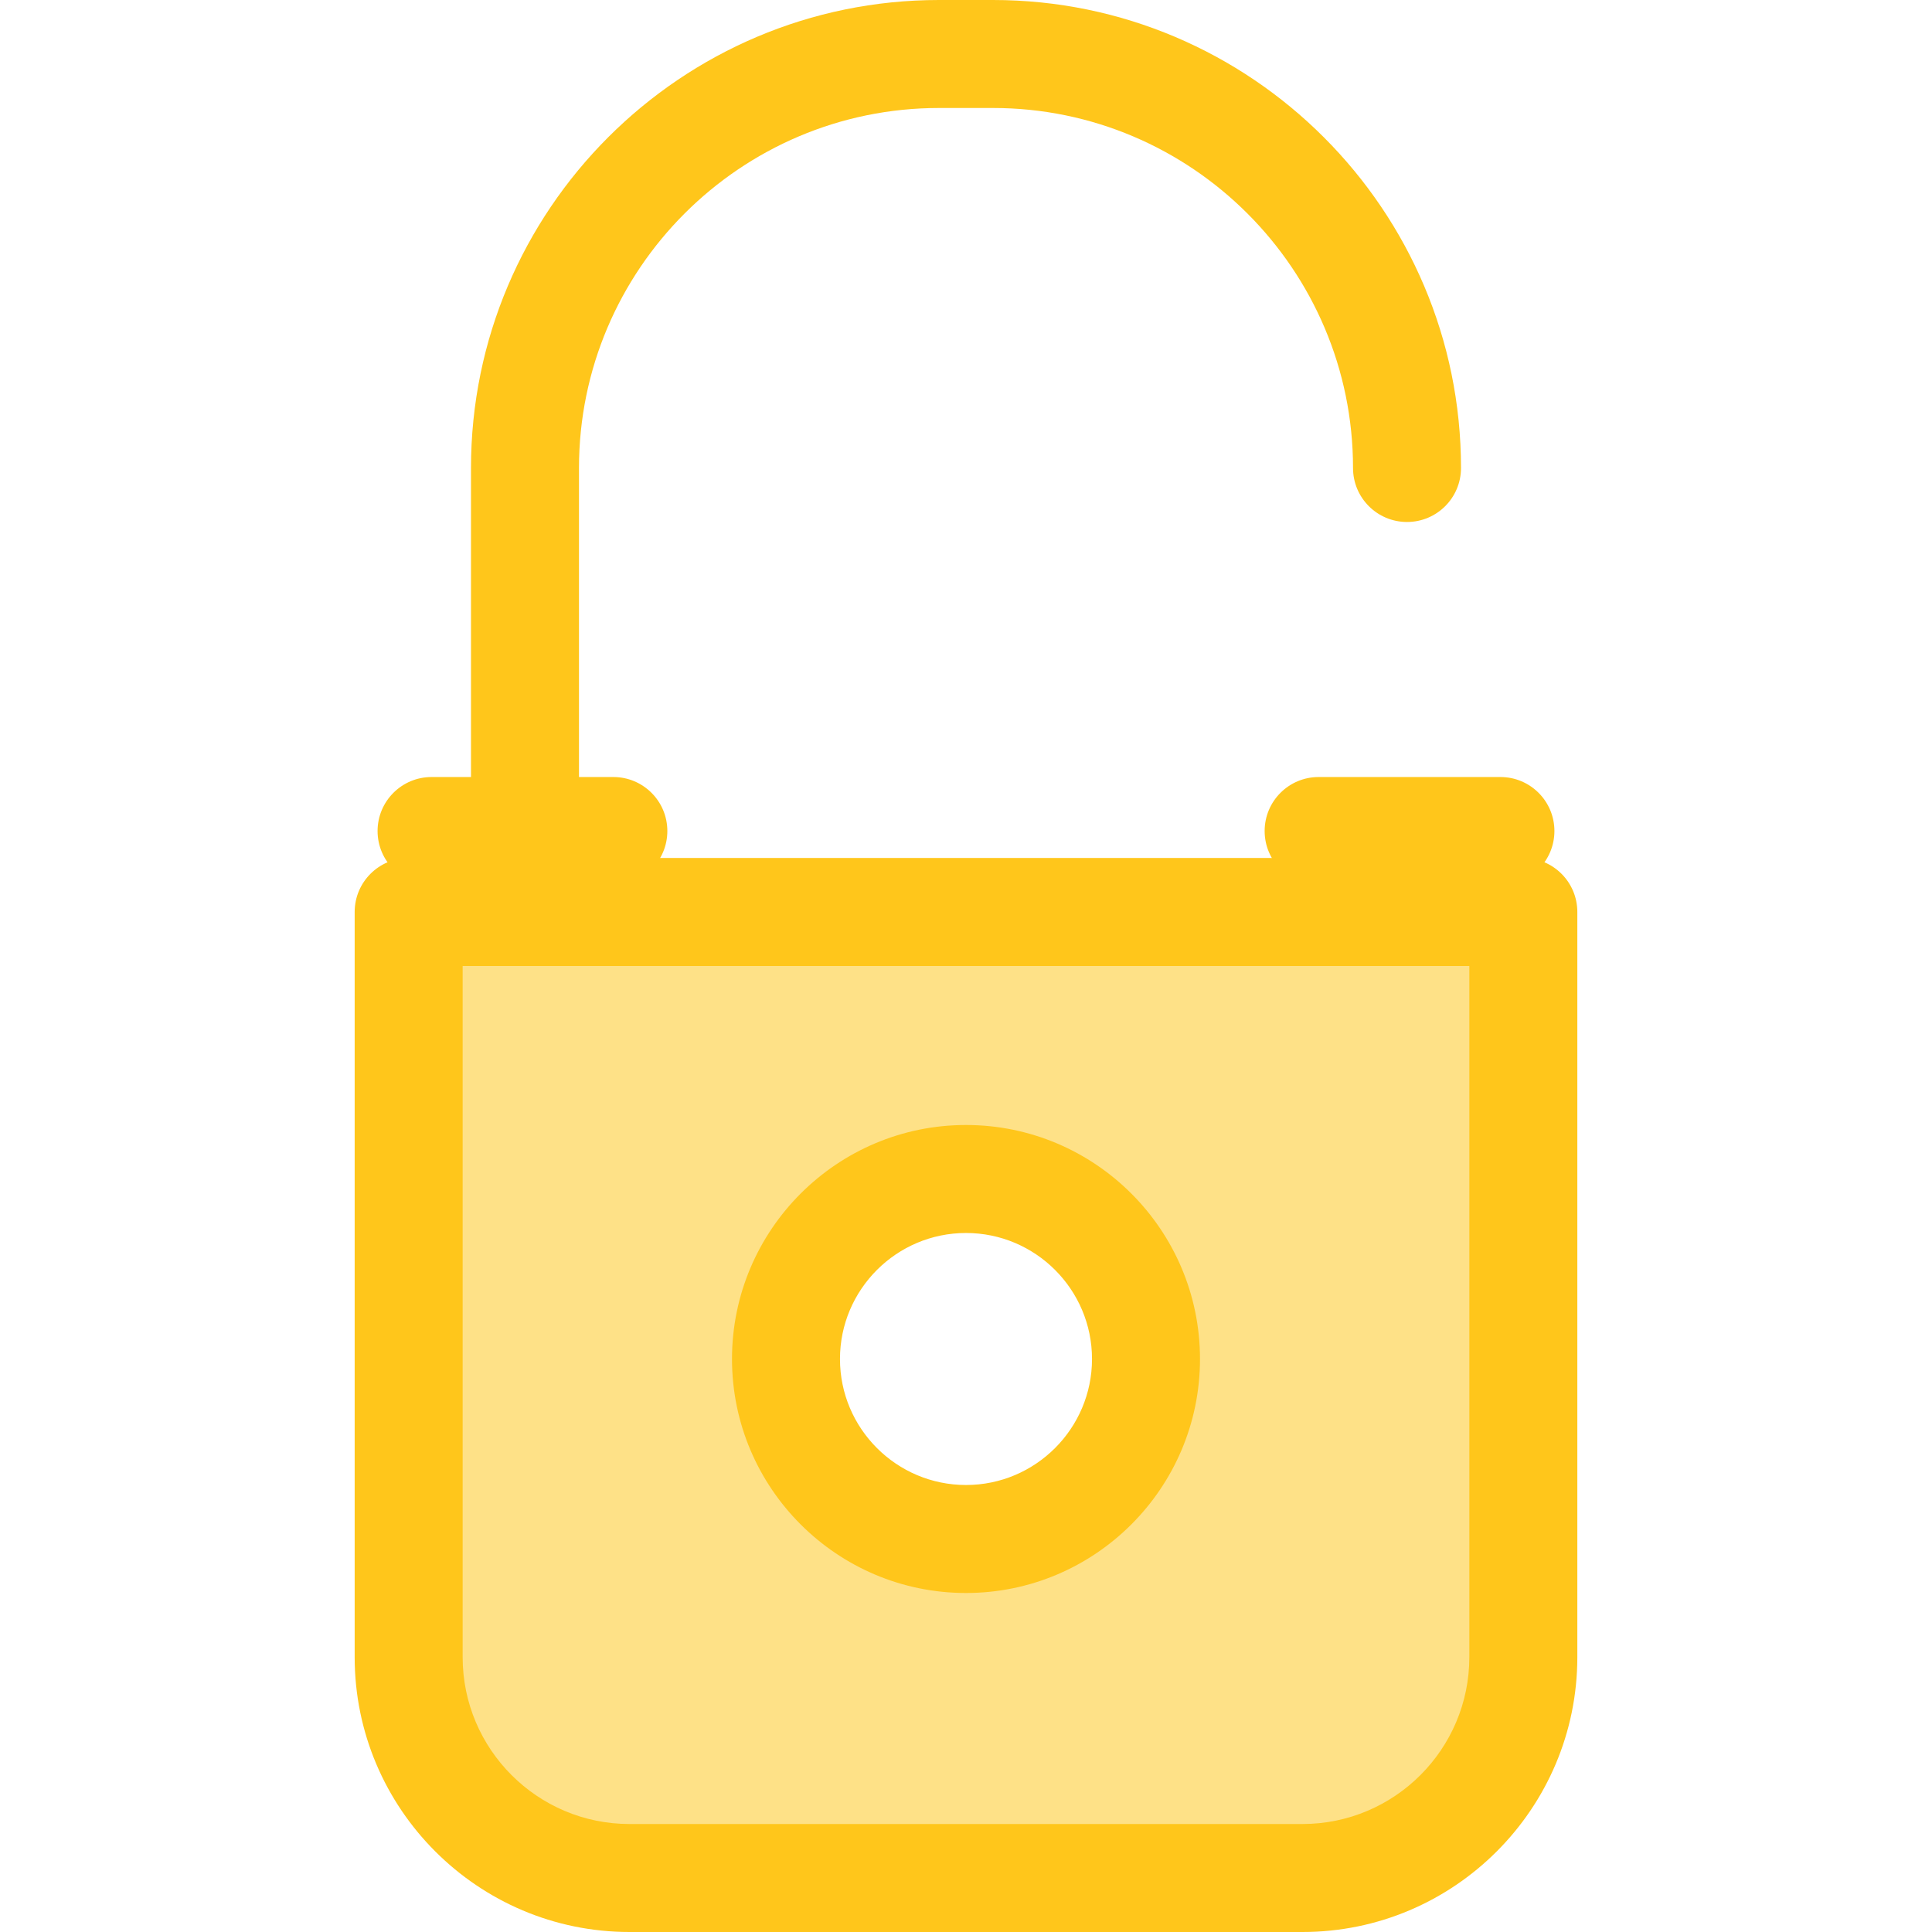
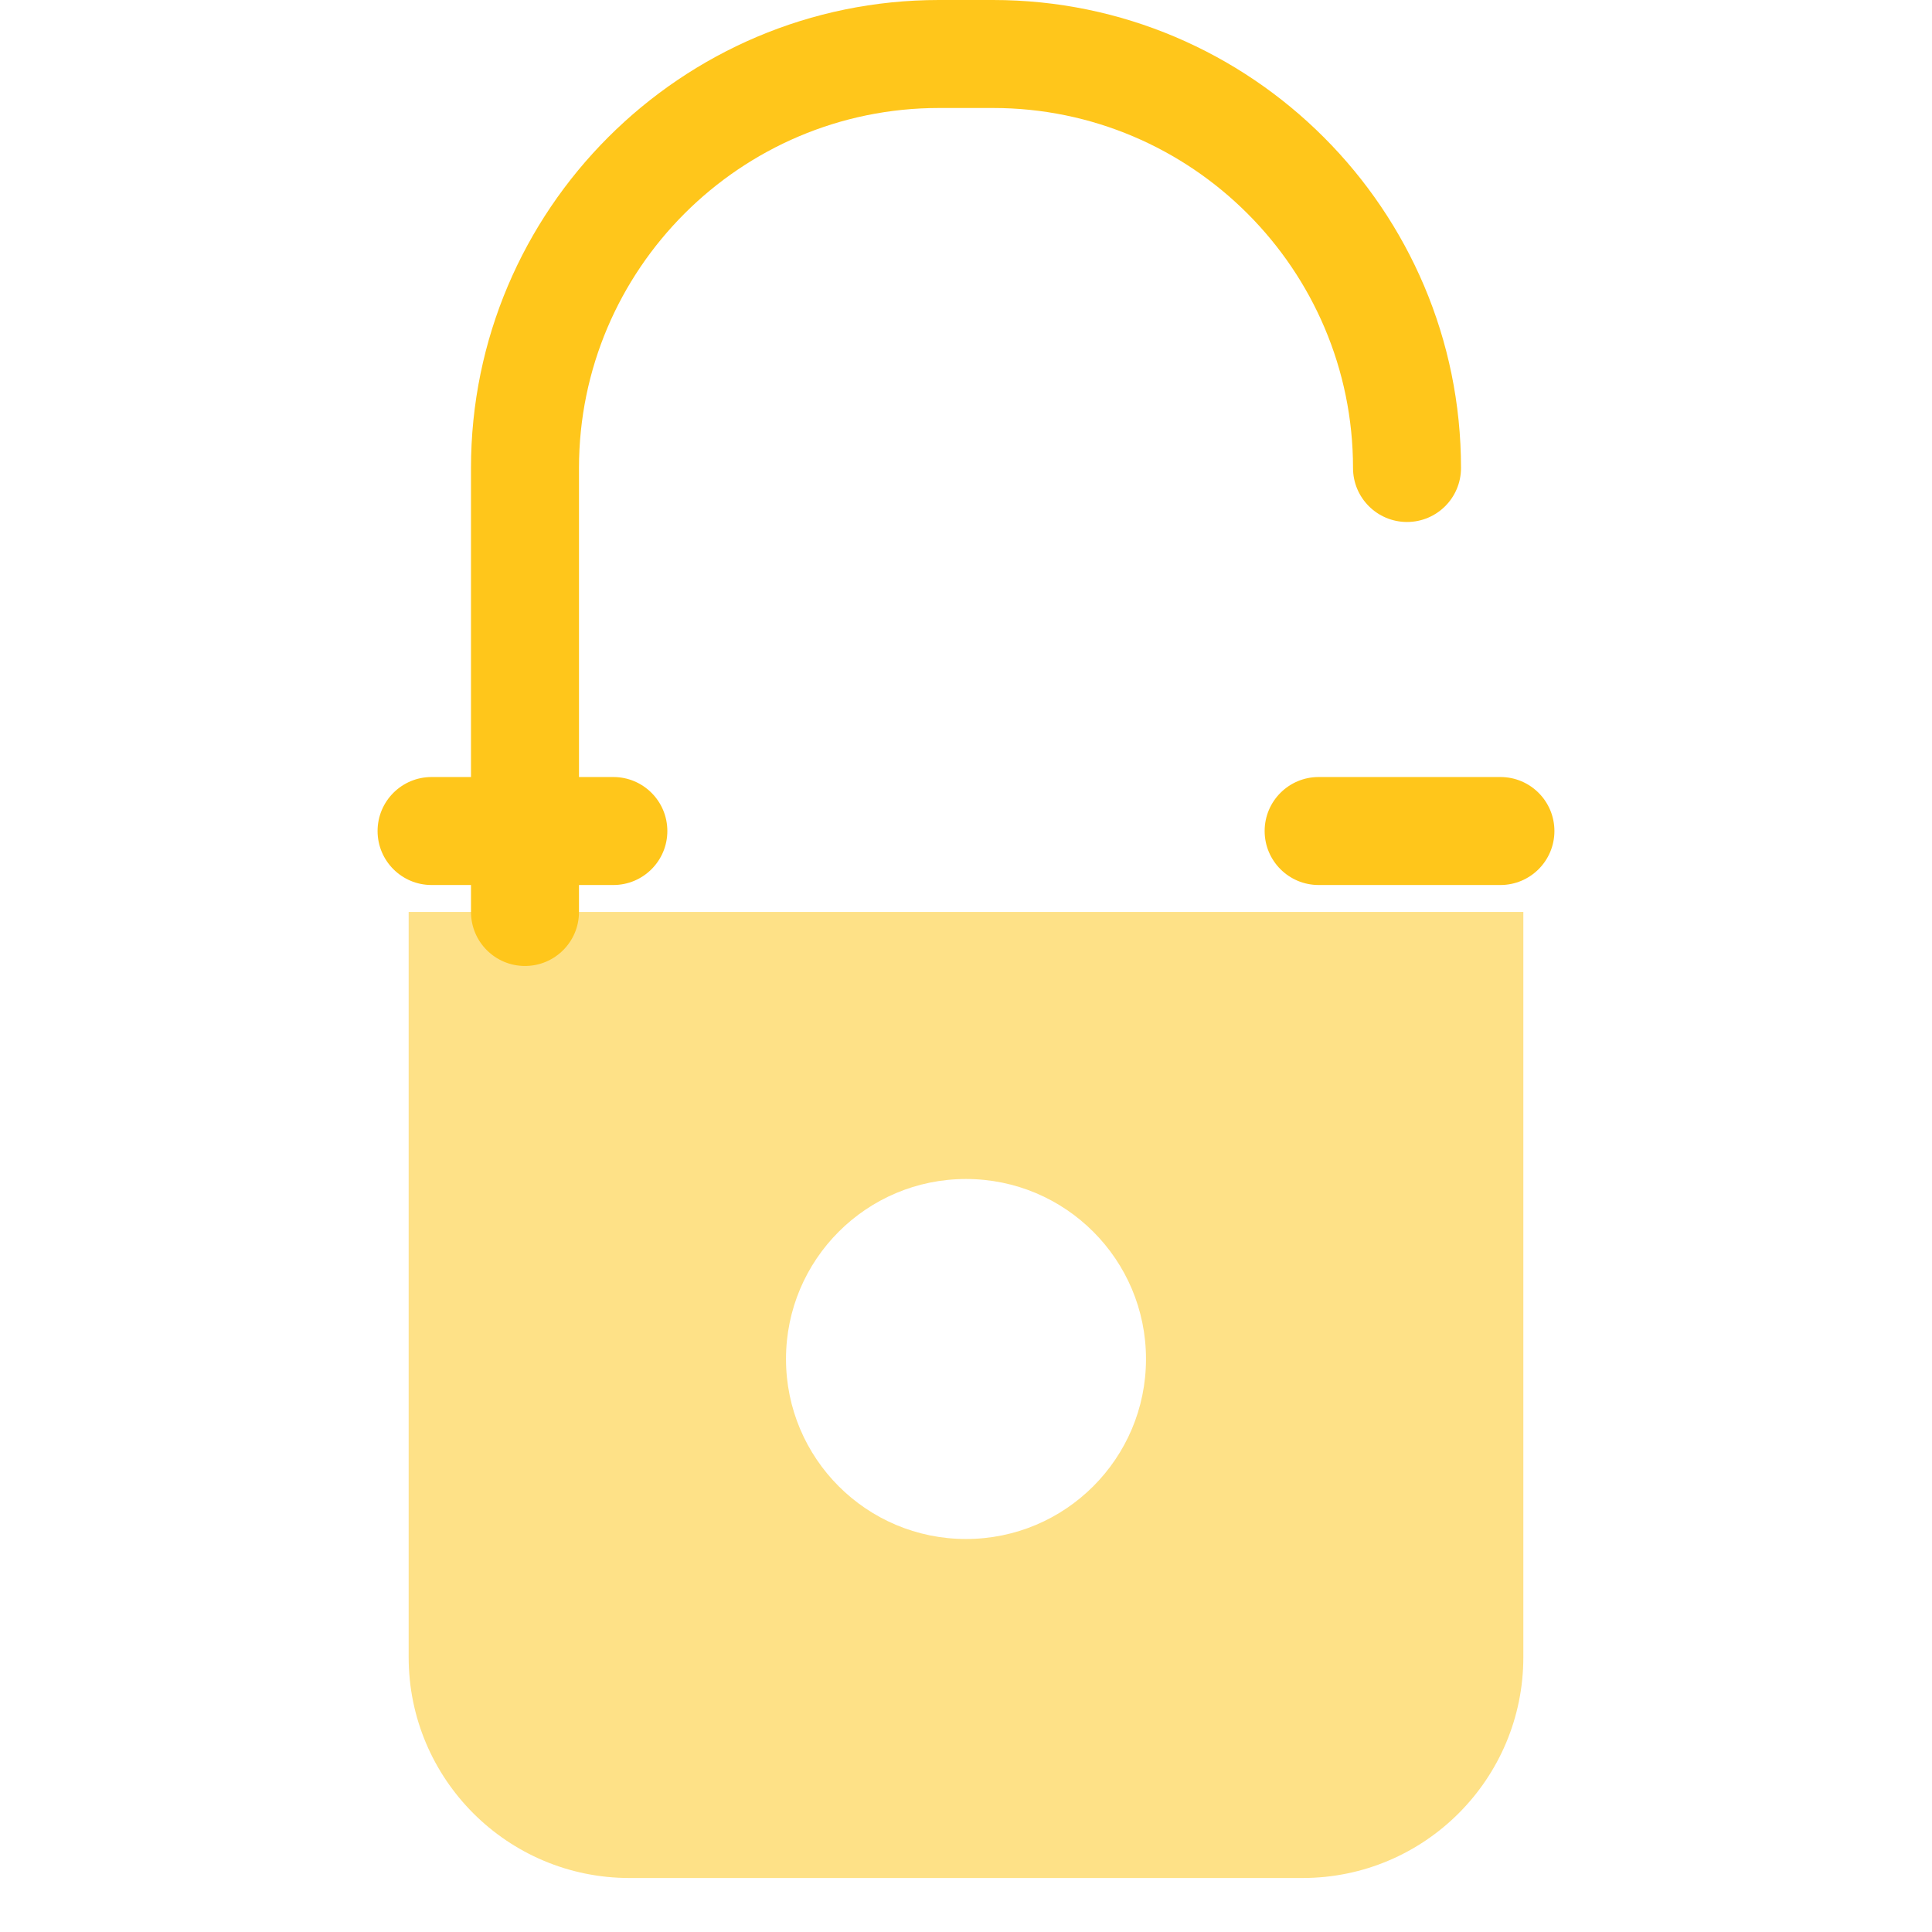
<svg xmlns="http://www.w3.org/2000/svg" version="1.1" id="Layer_1" x="0px" y="0px" viewBox="0 0 512 512" style="enable-background:new 0 0 512 512;" xml:space="preserve">
  <path style="fill:#FEE187;" d="M108.299,241.684v197.486c0,32.32,26.2,58.52,58.52,58.52H345.18c32.32,0,58.52-26.2,58.52-58.52  V241.684H108.299z M255.999,407.851c-26.346,0-47.702-21.358-47.702-47.702c0-26.346,21.358-47.702,47.702-47.702  s47.702,21.358,47.702,47.702C303.702,386.494,282.344,407.851,255.999,407.851z" />
  <g>
-     <path style="fill:#FFC61B;" d="M345.18,512H166.819c-40.157,0-72.828-32.672-72.828-72.829V241.684   c0-7.903,6.408-14.309,14.309-14.309h295.4c7.902,0,14.309,6.406,14.309,14.309v197.486C418.008,479.329,385.337,512,345.18,512z    M122.608,255.994v183.177c0,24.378,19.832,44.211,44.21,44.211h178.361c24.377,0,44.21-19.832,44.21-44.211V255.994H122.608z    M255.999,422.16c-34.193,0-62.013-27.818-62.013-62.012s27.818-62.012,62.013-62.012s62.013,27.818,62.013,62.012   S290.192,422.16,255.999,422.16z M255.999,326.755c-18.413,0-33.395,14.98-33.395,33.393s14.982,33.393,33.395,33.393   s33.395-14.98,33.395-33.393S274.412,326.755,255.999,326.755z" />
    <path style="fill:#FFC61B;" d="M139.126,255.994c-7.902,0-14.309-6.406-14.309-14.309V124.022C124.817,55.635,180.453,0,248.839,0   h14.321c68.386,0,124.022,55.635,124.022,124.022c0,7.903-6.408,14.309-14.309,14.309s-14.309-6.406-14.309-14.309   c0-52.606-42.797-95.403-95.403-95.403h-14.321c-52.606,0-95.403,42.797-95.403,95.403v117.663   C153.436,249.587,147.028,255.994,139.126,255.994z" />
    <path style="fill:#FFC61B;" d="M162.545,234.538H114.37c-7.902,0-14.309-6.406-14.309-14.309s6.408-14.309,14.309-14.309h48.175   c7.902,0,14.309,6.406,14.309,14.309S170.448,234.538,162.545,234.538z" />
    <path style="fill:#FFC61B;" d="M397.627,234.538h-48.175c-7.902,0-14.309-6.406-14.309-14.309s6.408-14.309,14.309-14.309h48.175   c7.902,0,14.309,6.406,14.309,14.309S405.53,234.538,397.627,234.538z" />
  </g>
  <g>
</g>
  <g>
</g>
  <g>
</g>
  <g>
</g>
  <g>
</g>
  <g>
</g>
  <g>
</g>
  <g>
</g>
  <g>
</g>
  <g>
</g>
  <g>
</g>
  <g>
</g>
  <g>
</g>
  <g>
</g>
  <g>
</g>
</svg>